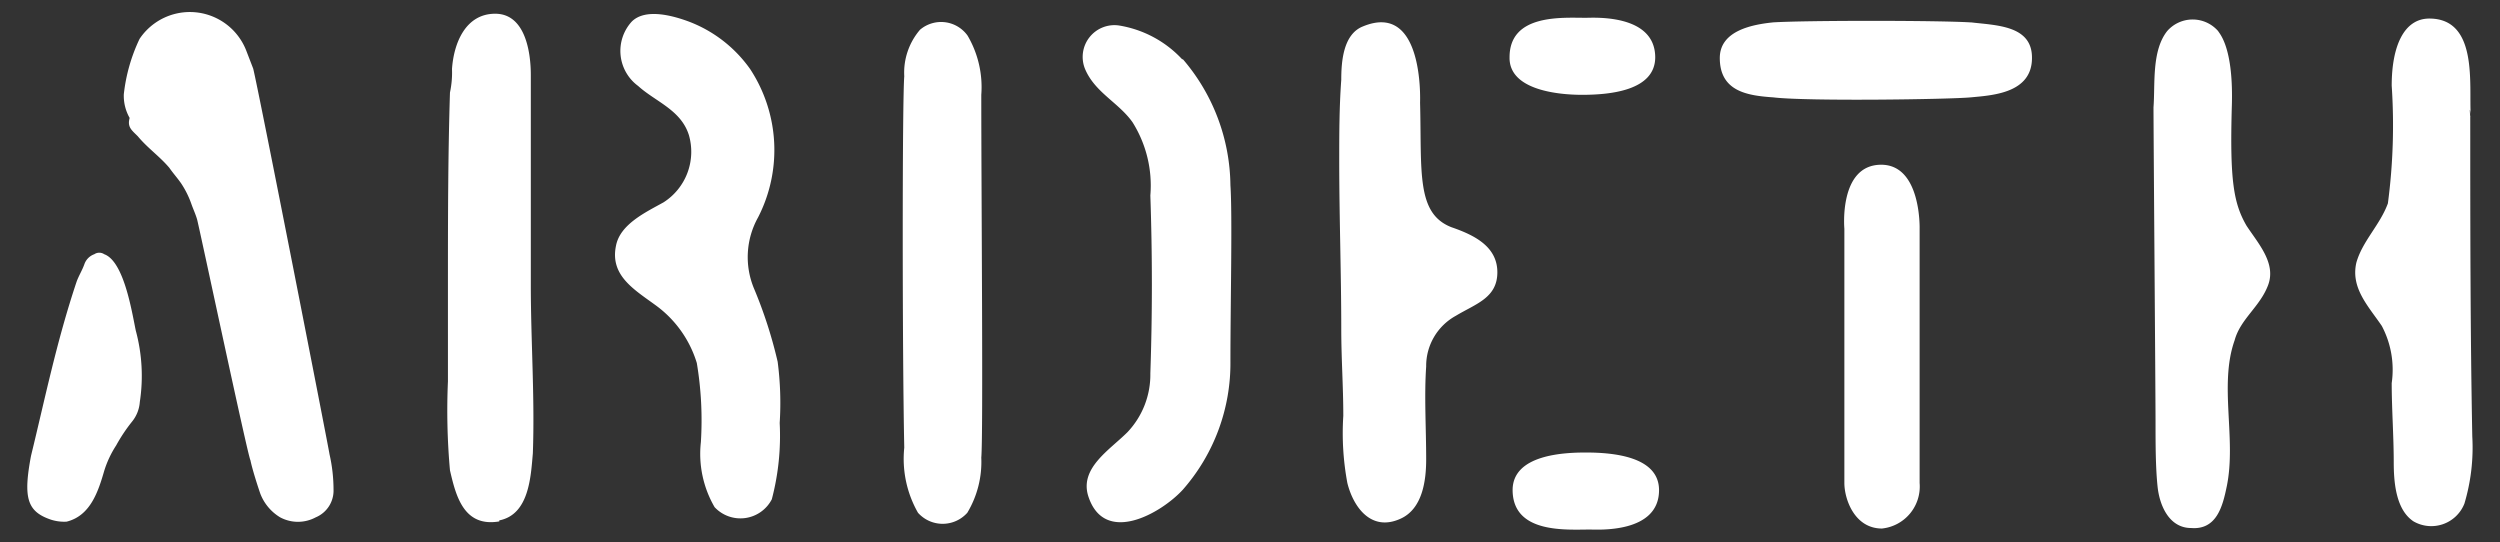
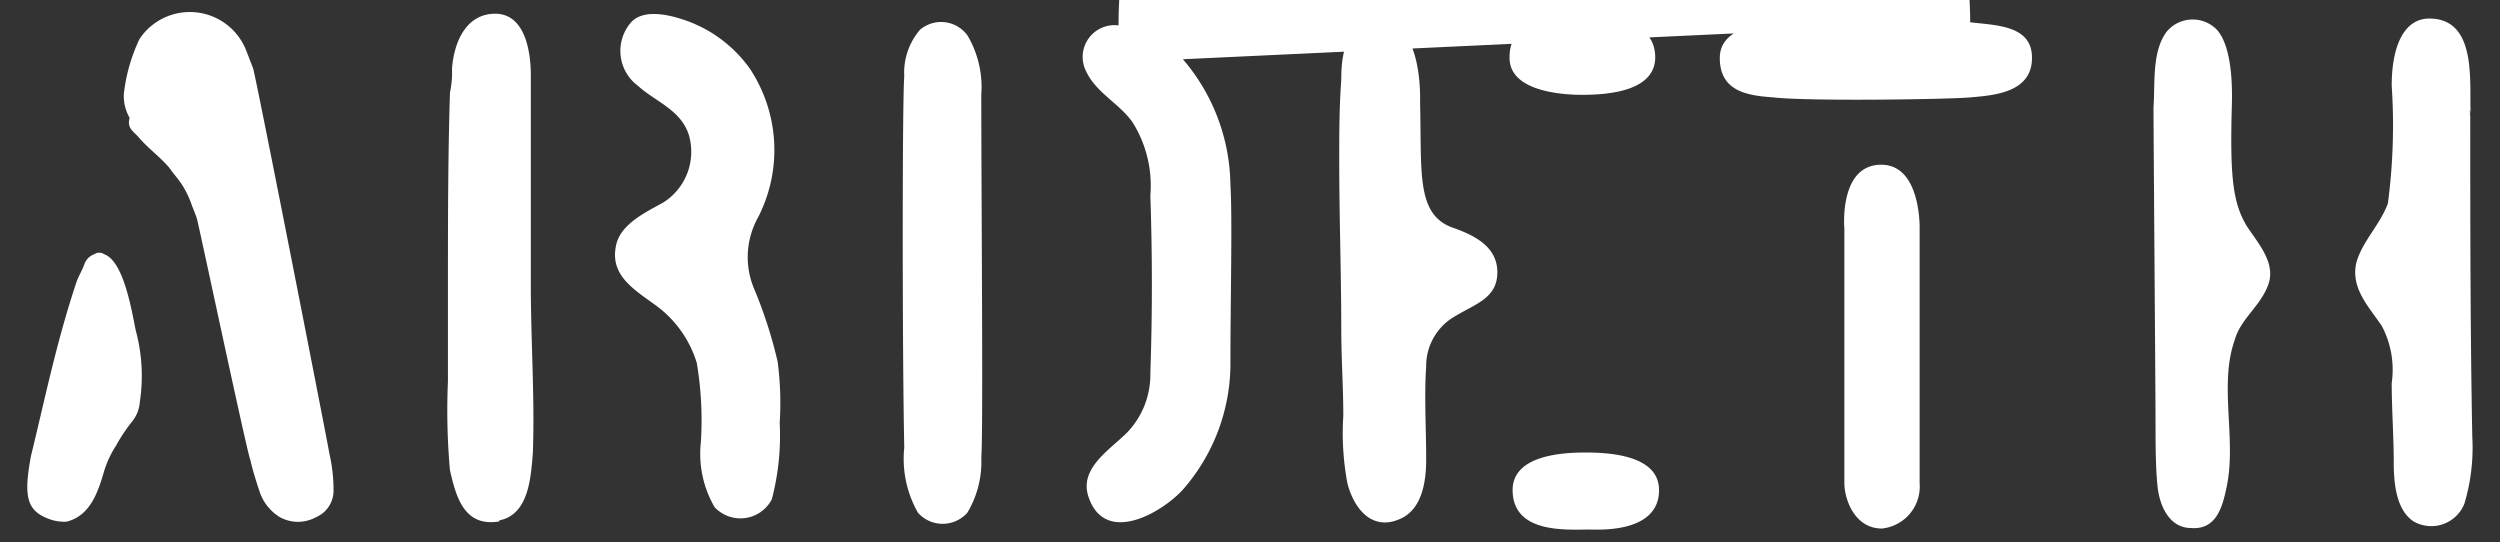
<svg xmlns="http://www.w3.org/2000/svg" id="Layer_1" data-name="Layer 1" viewBox="0 0 98.34 21.32">
  <rect x="0" y="0" width="98.34" height="21.32" fill="#333333" stroke="none" />
  <defs>
    <style>.cls-1{fill:#fff;}</style>
  </defs>
  <title>ardeth_logo_h</title>
-   <path class="cls-1" d="M25.78,12c-.85-.62-1.79-1.17-1.55-2.33.16-.85,1.17-1.32,1.87-1.71a2.36,2.36,0,0,0,1-2.64c-.31-1-1.32-1.32-2-1.94A1.71,1.71,0,0,1,24.85.85c.54-.54,1.63-.23,2.25,0a5.22,5.22,0,0,1,2.41,1.87,5.8,5.8,0,0,1,.31,5.83,3.21,3.21,0,0,0-.16,2.8,17.76,17.76,0,0,1,.93,2.88,12.5,12.5,0,0,1,.08,2.41,9.82,9.82,0,0,1-.31,3,1.39,1.39,0,0,1-2.25.31,4.17,4.17,0,0,1-.54-2.56,13.68,13.68,0,0,0-.16-3.11A4.38,4.38,0,0,0,25.78,12Zm-6.14,8.47c1.17-.23,1.24-1.71,1.32-2.64.08-2.18-.08-4.43-.08-6.61V4.19h0V2.95c0-.93-.23-2.41-1.4-2.41S17.85,1.7,17.78,2.71a3.78,3.78,0,0,1-.08.93c-.08,2.56-.08,5.13-.08,7.62V15a26.28,26.28,0,0,0,.08,3.5C17.93,19.5,18.24,20.75,19.64,20.51ZM5.42,5.36c.39.47.85.78,1.24,1.24.16.23.31.39.47.62A3.63,3.63,0,0,1,7.52,8c.08.23.16.39.23.62s2,9.33,2.1,9.48c.08.39.31,1.09.39,1.32a1.87,1.87,0,0,0,.78.93,1.48,1.48,0,0,0,1.4,0,1.14,1.14,0,0,0,.7-1.09,6.34,6.34,0,0,0-.16-1.4c0-.08-2.8-14.38-3-15.16L9.69,2a2.38,2.38,0,0,0-4.2-.47,6.77,6.77,0,0,0-.62,2.18,1.76,1.76,0,0,0,.23.93C5,5,5.18,5.12,5.42,5.36ZM2,20.44a1.71,1.71,0,0,0,.62.08c.93-.23,1.24-1.17,1.48-2a4,4,0,0,1,.47-1,6.48,6.48,0,0,1,.62-.93,1.38,1.38,0,0,0,.31-.78A6.82,6.82,0,0,0,5.34,13c-.16-.78-.47-2.72-1.24-3a.35.35,0,0,0-.39,0,.64.64,0,0,0-.39.39c-.08.23-.23.47-.31.7-.78,2.33-1.24,4.59-1.79,6.84C.91,19.58,1.06,20.12,2,20.44ZM97.19,4.53C97.11,3.37,97.5.73,95.56.73c-1,0-1.48,1.09-1.48,2.64A23.41,23.41,0,0,1,93.93,8c-.31.85-1,1.48-1.24,2.33-.23,1,.47,1.71,1,2.49a3.68,3.68,0,0,1,.39,2.25c0,1,.08,2.1.08,3.11,0,.78.08,1.87.78,2.33a1.4,1.4,0,0,0,2-.7,7.7,7.7,0,0,0,.31-2.64c-.08-4.2-.08-8.47-.08-12.67C97.19,4.92,97.11,3.91,97.19,4.53Zm-9.4-.31c.08-2.33-.47-2.88-.54-3a1.33,1.33,0,0,0-2,0c-.62.78-.47,2.1-.54,3,0,1,.08,11.27.08,12.36,0,.85,0,1.79.08,2.56s.47,1.63,1.32,1.63c1,.08,1.24-.85,1.4-1.63.39-1.87-.31-4,.31-5.75.23-.85,1-1.32,1.32-2.18s-.39-1.63-.85-2.33C87.86,8,87.71,7.1,87.79,4.22ZM74,6.48C72.32,6.48,72.55,9,72.55,9V19c0,.62.39,1.79,1.48,1.79A1.66,1.66,0,0,0,75.51,19V9S75.58,6.48,74,6.48Zm3.5-5.6C76.13.8,71.08.8,69.75.88c-.78.08-2.1.31-2.1,1.4,0,1.32,1.09,1.48,2.1,1.55,1.32.16,6.92.08,7.77,0s2.41-.16,2.41-1.55C79.94,1,78.54,1,77.53.88Zm-31,1.45A4.34,4.34,0,0,0,44,1a1.25,1.25,0,0,0-1.32,1.71c.39.93,1.32,1.32,1.87,2.1a4.68,4.68,0,0,1,.7,2.88q.12,3.5,0,7A3.29,3.29,0,0,1,44.35,17c-.7.7-1.87,1.4-1.55,2.49.62,2,2.88.7,3.73-.23a7.53,7.53,0,0,0,1.87-5.05c0-2.25.08-5.75,0-6.92A7.73,7.73,0,0,0,46.53,2.33ZM38.6,3.73a4,4,0,0,0-.54-2.33,1.28,1.28,0,0,0-1.87-.23A2.59,2.59,0,0,0,35.57,3c-.08,1-.08,10.73,0,14.61a4.28,4.28,0,0,0,.54,2.56,1.3,1.3,0,0,0,1.94,0A3.89,3.89,0,0,0,38.6,18c.08-.85,0-10.34,0-14.22Zm0,0ZM57.1,8.94c-1.4-.54-1.17-2.18-1.24-4.9,0-.08.16-4-2.25-3-.78.31-.85,1.4-.85,2.1-.08,1.09-.08,2.18-.08,3.19,0,2.18.08,4.43.08,6.61,0,1.17.08,2.25.08,3.42A10.67,10.67,0,0,0,53,19c.23.93.93,1.94,2.1,1.4.85-.39,1-1.48,1-2.33,0-1.24-.08-2.49,0-3.65a2.25,2.25,0,0,1,1.17-2c.78-.47,1.63-.7,1.63-1.71S58,9.25,57.1,8.94Zm5.13-5.21c1.09,0,2.88-.16,2.88-1.48C65.1.54,62.69.7,62.38.7c-.93,0-3-.16-3,1.55C59.35,3.57,61.37,3.73,62.23,3.73Zm.31,17.1c.31,0,2.72.16,2.72-1.55,0-1.32-1.79-1.48-2.88-1.48-.85,0-2.88.08-2.88,1.48C59.51,21,61.61,20.83,62.54,20.83Z" />
+   <path class="cls-1" d="M25.78,12c-.85-.62-1.79-1.17-1.55-2.33.16-.85,1.17-1.32,1.87-1.71a2.36,2.36,0,0,0,1-2.64c-.31-1-1.32-1.32-2-1.94A1.71,1.71,0,0,1,24.85.85c.54-.54,1.63-.23,2.25,0a5.22,5.22,0,0,1,2.41,1.87,5.8,5.8,0,0,1,.31,5.83,3.21,3.21,0,0,0-.16,2.8,17.76,17.76,0,0,1,.93,2.88,12.5,12.5,0,0,1,.08,2.41,9.82,9.82,0,0,1-.31,3,1.39,1.39,0,0,1-2.25.31,4.17,4.17,0,0,1-.54-2.56,13.68,13.68,0,0,0-.16-3.11A4.38,4.38,0,0,0,25.78,12Zm-6.14,8.47c1.17-.23,1.24-1.71,1.32-2.64.08-2.18-.08-4.43-.08-6.61V4.19h0V2.95c0-.93-.23-2.41-1.4-2.41S17.85,1.7,17.78,2.71a3.78,3.78,0,0,1-.08.93c-.08,2.56-.08,5.13-.08,7.62V15a26.28,26.28,0,0,0,.08,3.5C17.93,19.5,18.24,20.75,19.64,20.51ZM5.42,5.36c.39.47.85.78,1.24,1.24.16.23.31.39.47.62A3.63,3.63,0,0,1,7.52,8c.08.23.16.39.23.62s2,9.33,2.1,9.48c.08.39.31,1.09.39,1.32a1.87,1.87,0,0,0,.78.93,1.48,1.48,0,0,0,1.4,0,1.14,1.14,0,0,0,.7-1.09,6.34,6.34,0,0,0-.16-1.4c0-.08-2.8-14.38-3-15.16L9.69,2a2.38,2.38,0,0,0-4.2-.47,6.77,6.77,0,0,0-.62,2.18,1.76,1.76,0,0,0,.23.93C5,5,5.18,5.12,5.42,5.36ZM2,20.44a1.71,1.71,0,0,0,.62.08c.93-.23,1.24-1.17,1.48-2a4,4,0,0,1,.47-1,6.48,6.48,0,0,1,.62-.93,1.38,1.38,0,0,0,.31-.78A6.82,6.82,0,0,0,5.34,13c-.16-.78-.47-2.72-1.24-3a.35.35,0,0,0-.39,0,.64.64,0,0,0-.39.39c-.08.23-.23.47-.31.7-.78,2.33-1.24,4.59-1.79,6.84C.91,19.58,1.06,20.12,2,20.44ZM97.19,4.53C97.11,3.37,97.5.73,95.56.73c-1,0-1.48,1.09-1.48,2.64A23.41,23.41,0,0,1,93.93,8c-.31.85-1,1.48-1.24,2.33-.23,1,.47,1.71,1,2.49a3.68,3.68,0,0,1,.39,2.25c0,1,.08,2.1.08,3.11,0,.78.08,1.87.78,2.33a1.4,1.4,0,0,0,2-.7,7.7,7.7,0,0,0,.31-2.64c-.08-4.2-.08-8.47-.08-12.67C97.19,4.92,97.11,3.91,97.19,4.53Zm-9.4-.31c.08-2.33-.47-2.88-.54-3a1.33,1.33,0,0,0-2,0c-.62.78-.47,2.1-.54,3,0,1,.08,11.27.08,12.36,0,.85,0,1.79.08,2.56s.47,1.63,1.32,1.63c1,.08,1.24-.85,1.4-1.63.39-1.87-.31-4,.31-5.75.23-.85,1-1.32,1.32-2.18s-.39-1.63-.85-2.33C87.86,8,87.71,7.1,87.79,4.22ZM74,6.48C72.32,6.48,72.55,9,72.55,9V19c0,.62.39,1.79,1.48,1.79A1.66,1.66,0,0,0,75.51,19V9S75.58,6.48,74,6.48Zm3.5-5.6C76.13.8,71.08.8,69.75.88c-.78.08-2.1.31-2.1,1.4,0,1.32,1.09,1.48,2.1,1.55,1.32.16,6.92.08,7.77,0s2.41-.16,2.41-1.55C79.94,1,78.54,1,77.53.88ZA4.34,4.34,0,0,0,44,1a1.25,1.25,0,0,0-1.32,1.71c.39.93,1.32,1.32,1.87,2.1a4.68,4.68,0,0,1,.7,2.88q.12,3.5,0,7A3.29,3.29,0,0,1,44.35,17c-.7.7-1.87,1.4-1.55,2.49.62,2,2.88.7,3.73-.23a7.53,7.53,0,0,0,1.87-5.05c0-2.25.08-5.75,0-6.92A7.73,7.73,0,0,0,46.53,2.33ZM38.6,3.73a4,4,0,0,0-.54-2.33,1.28,1.28,0,0,0-1.87-.23A2.59,2.59,0,0,0,35.57,3c-.08,1-.08,10.73,0,14.61a4.28,4.28,0,0,0,.54,2.56,1.3,1.3,0,0,0,1.94,0A3.89,3.89,0,0,0,38.6,18c.08-.85,0-10.34,0-14.22Zm0,0ZM57.1,8.94c-1.4-.54-1.17-2.18-1.24-4.9,0-.08.16-4-2.25-3-.78.31-.85,1.4-.85,2.1-.08,1.09-.08,2.18-.08,3.19,0,2.18.08,4.43.08,6.61,0,1.17.08,2.25.08,3.42A10.67,10.67,0,0,0,53,19c.23.93.93,1.94,2.1,1.4.85-.39,1-1.48,1-2.33,0-1.24-.08-2.49,0-3.65a2.25,2.25,0,0,1,1.17-2c.78-.47,1.63-.7,1.63-1.71S58,9.25,57.1,8.94Zm5.13-5.21c1.09,0,2.88-.16,2.88-1.48C65.1.54,62.69.7,62.38.7c-.93,0-3-.16-3,1.55C59.35,3.57,61.37,3.73,62.23,3.73Zm.31,17.1c.31,0,2.72.16,2.72-1.55,0-1.32-1.79-1.48-2.88-1.48-.85,0-2.88.08-2.88,1.48C59.51,21,61.61,20.83,62.54,20.83Z" />
</svg>